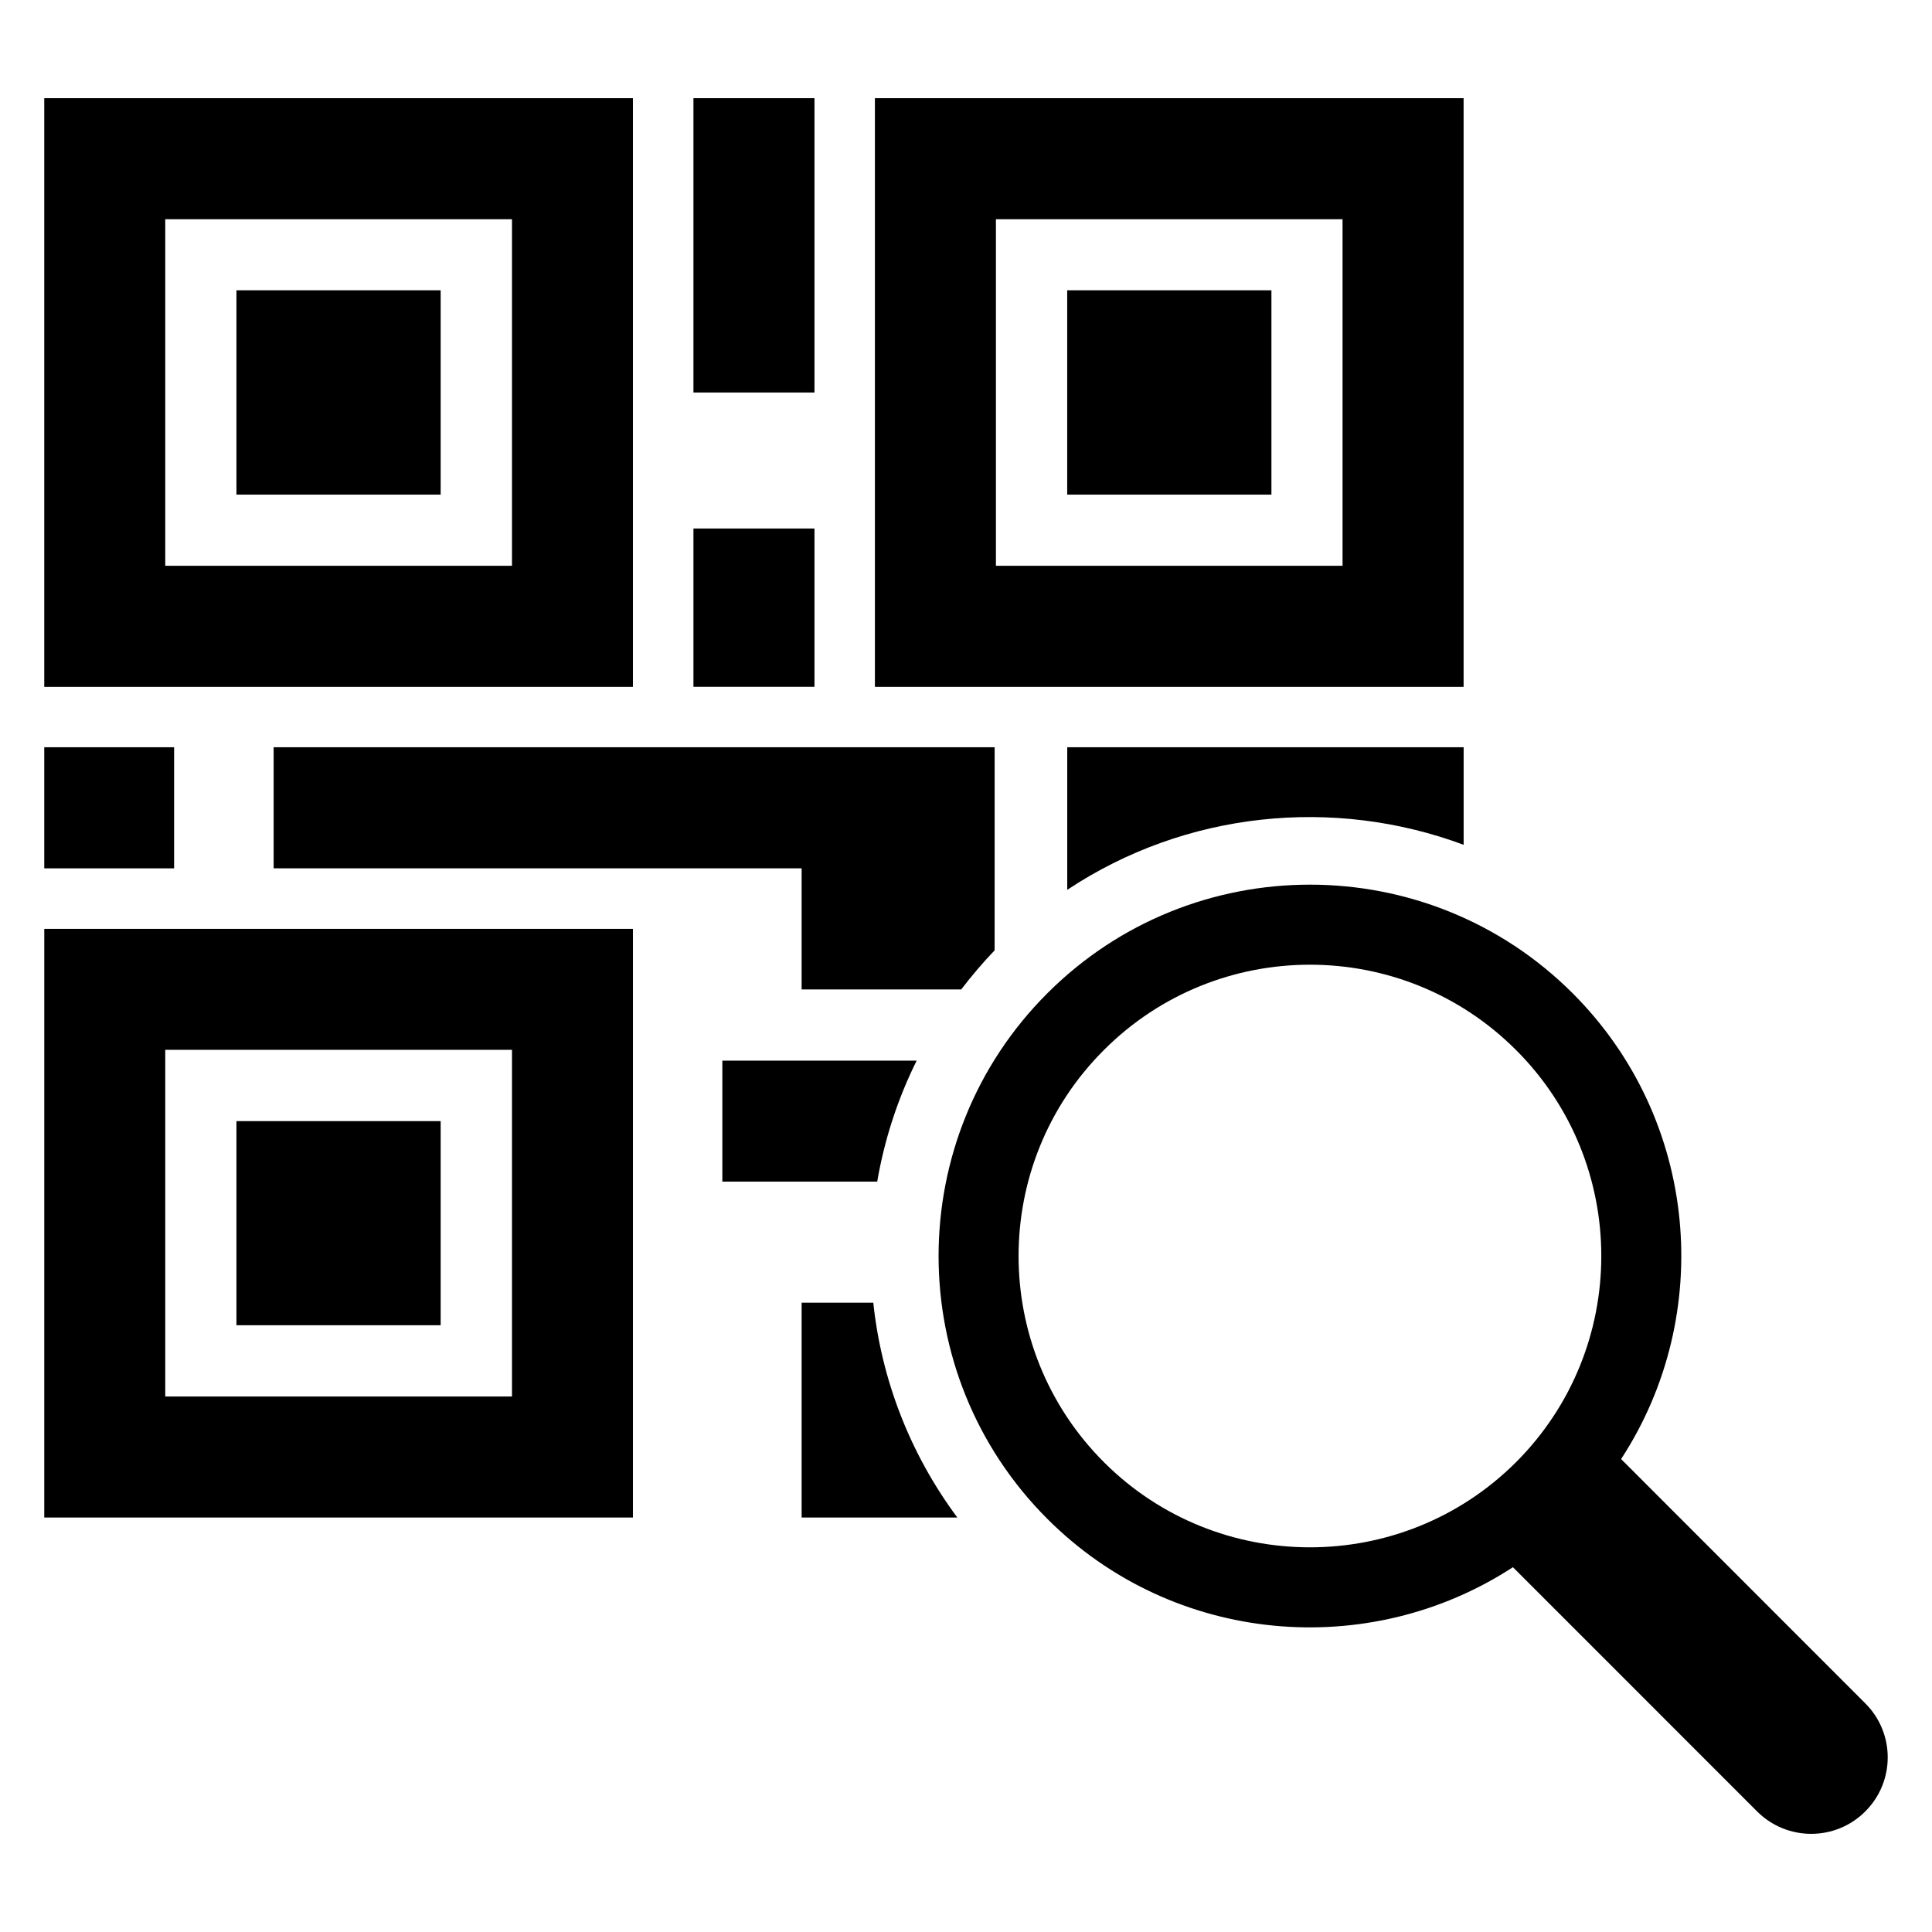
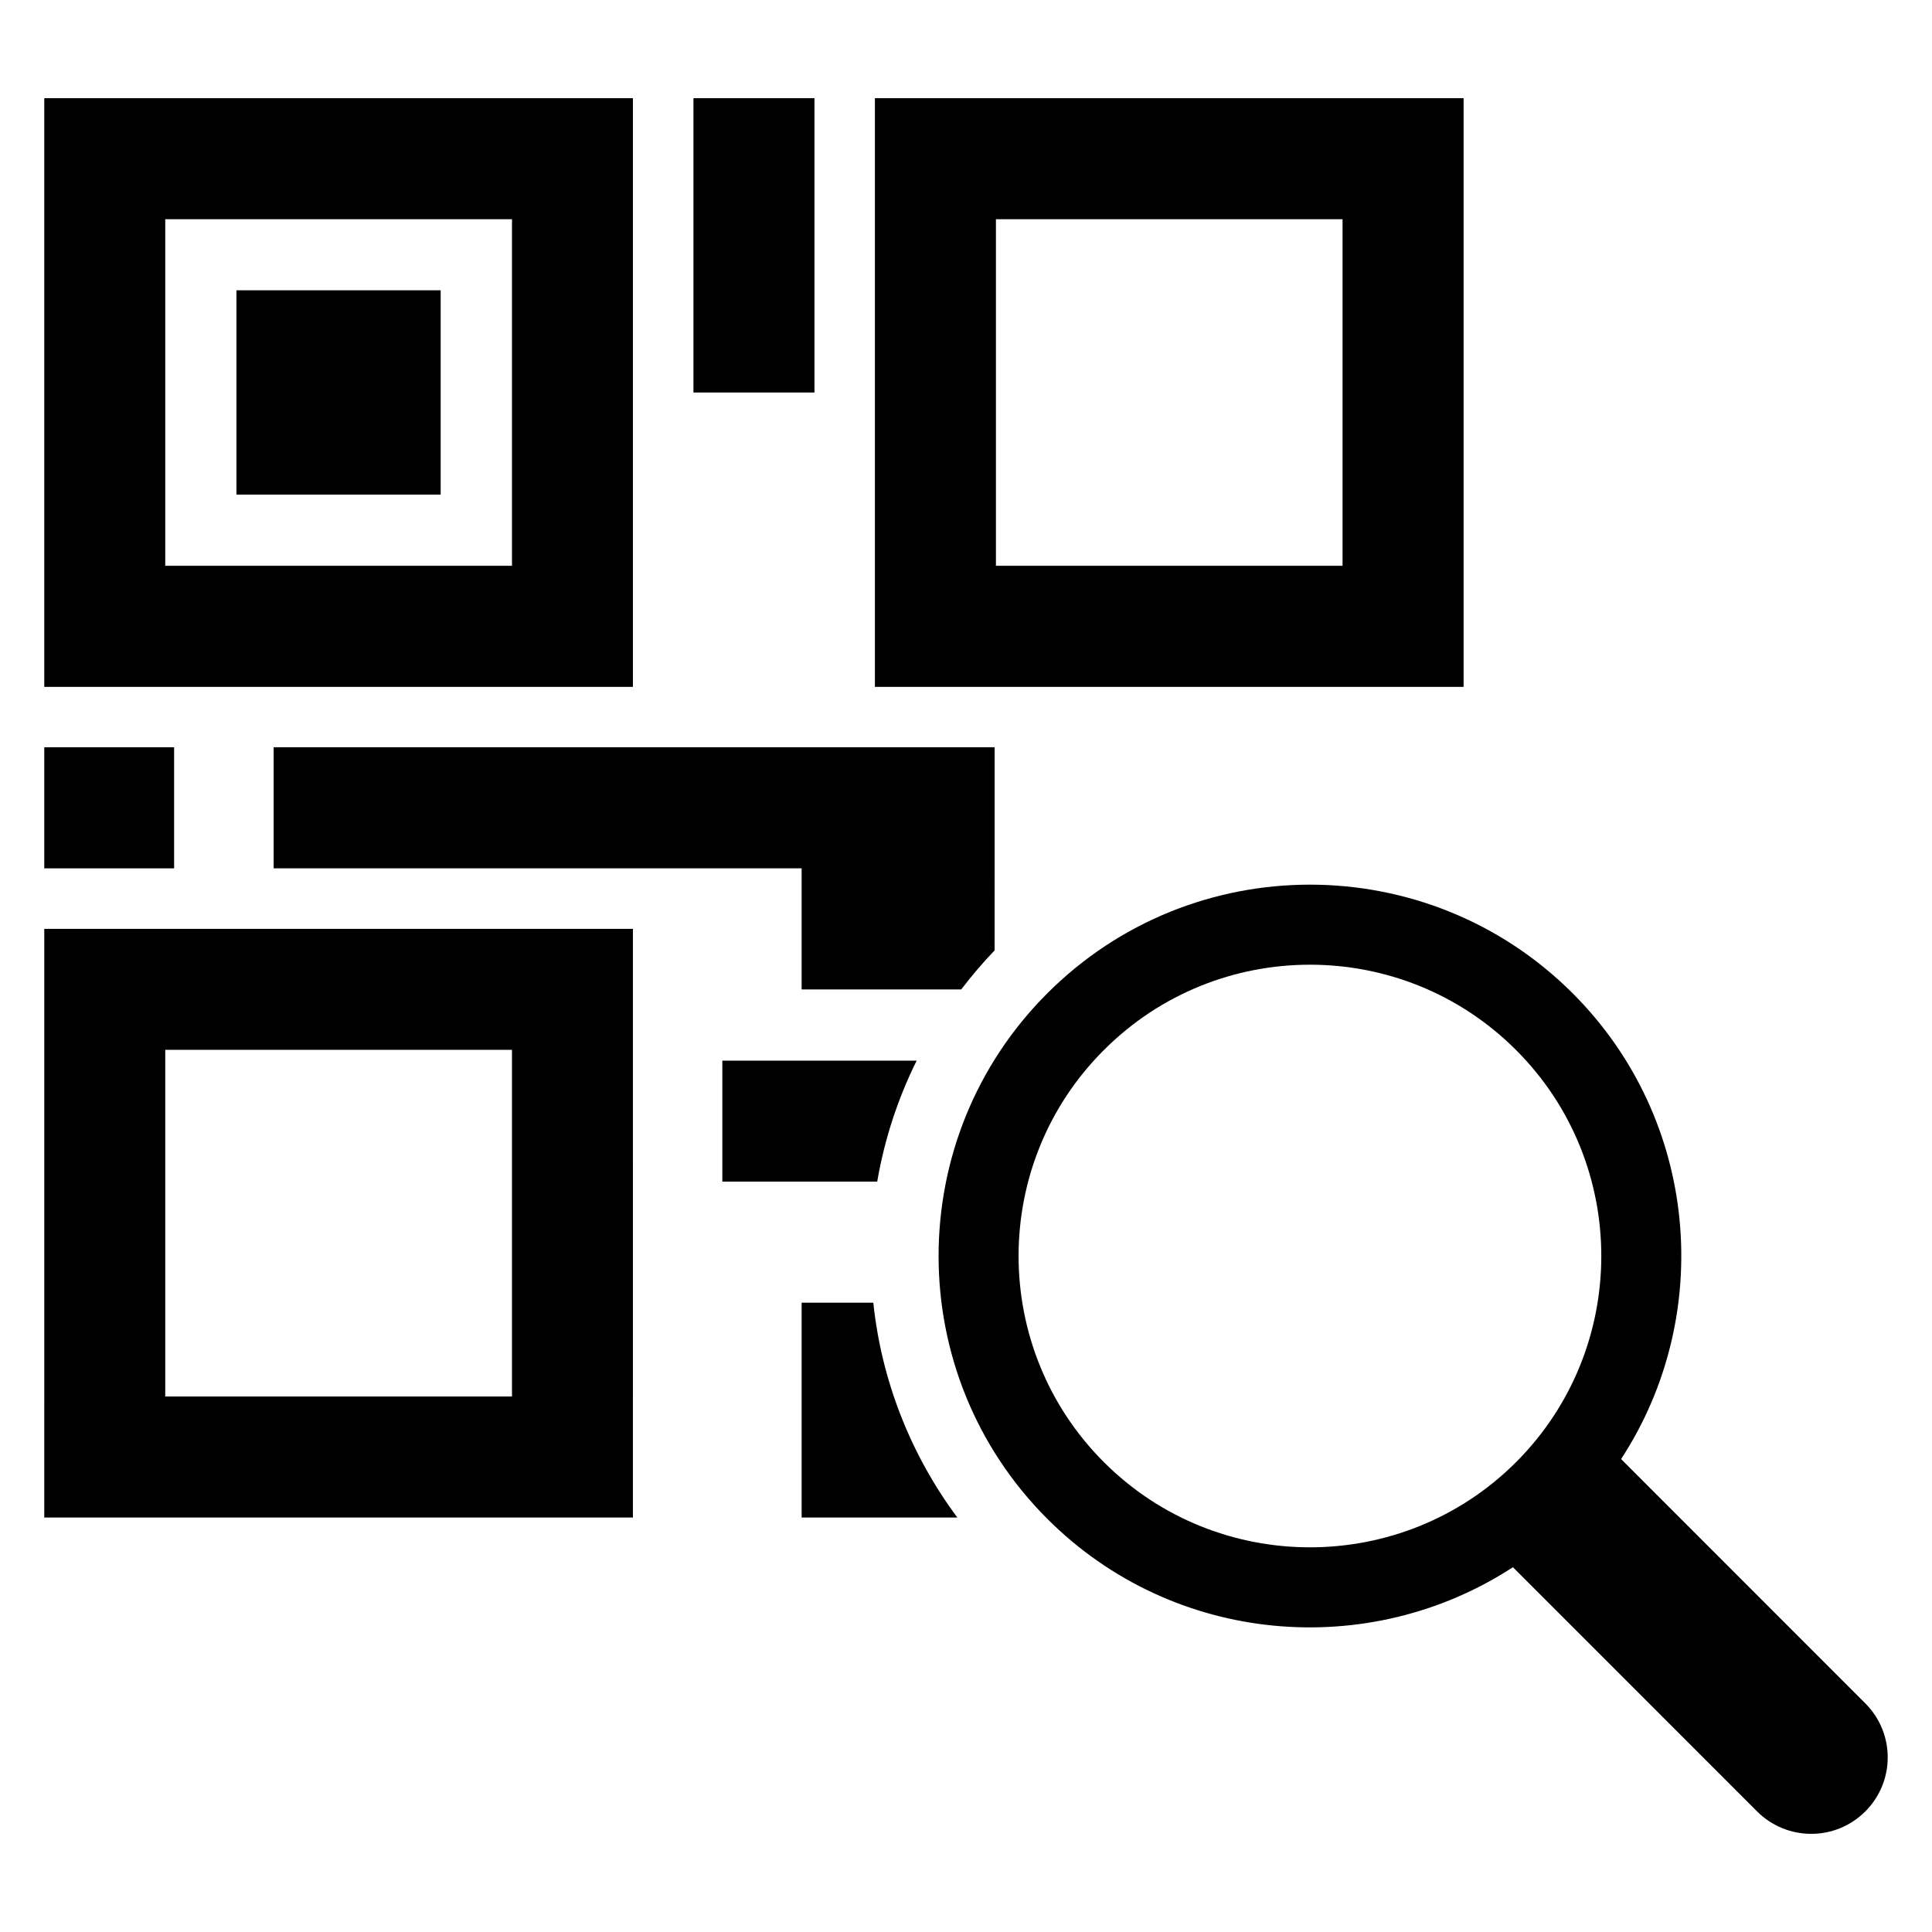
<svg xmlns="http://www.w3.org/2000/svg" fill="#000000" width="800px" height="800px" version="1.1" viewBox="144 144 512 512">
  <g>
    <path d="m311.73 170.02h-156v156.01h156zm-32.062 123.92h-91.875v-91.844h91.891v91.844z" />
    <path d="m155.73 546.16h156l0.004-156.01h-156zm32.062-123.95h91.891v91.875l-91.891 0.004z" />
    <path d="m375.86 170.02v156.01h156.01v-156.01zm123.93 123.92h-91.859v-91.844h91.859z" />
-     <path d="m206.66 441.11h54.121v54.09h-54.121z" />
    <path d="m206.66 220.93h54.121v54.152h-54.121z" />
-     <path d="m426.82 220.93h54.121v54.152h-54.121z" />
    <path d="m155.73 342.03h34.41v32.09h-34.41z" />
    <path d="m327.77 170.02h32.074v78h-32.074z" />
-     <path d="m327.77 284.06h32.074v41.953h-32.074z" />
    <path d="m560.79 407.25c-38.41-38.41-100.88-38.41-139.25 0-38.41 38.383-38.41 100.84 0 139.25 33.465 33.48 85.219 37.727 123.4 12.824l64.715 64.73c7.922 7.91 20.762 7.91 28.656 0 7.938-7.91 7.938-20.746 0-28.656l-64.703-64.73c24.906-38.168 20.66-89.938-12.82-123.42zm-15.023 124.24c-30.121 30.09-79.129 30.09-109.22 0-30.152-30.152-30.152-79.145 0-109.22 30.105-30.152 79.113-30.152 109.22 0 30.125 30.09 30.125 79.082 0 109.22z" />
-     <path d="m531.88 367.88v-25.848h-105.05v37.785c31.371-20.836 70.637-24.746 105.05-11.938z" />
    <path d="m407.59 374.12v-32.09h-191.07v32.09h139.92v32.09h42.289c2.75-3.574 5.664-7.039 8.855-10.352z" />
    <path d="m335.43 425.08v32.062h41.039c1.895-11.039 5.375-21.832 10.457-32.062z" />
    <path d="m356.44 489.22v56.945h41.266c-12.672-17.055-20.152-36.762-22.273-56.945z" />
  </g>
</svg>